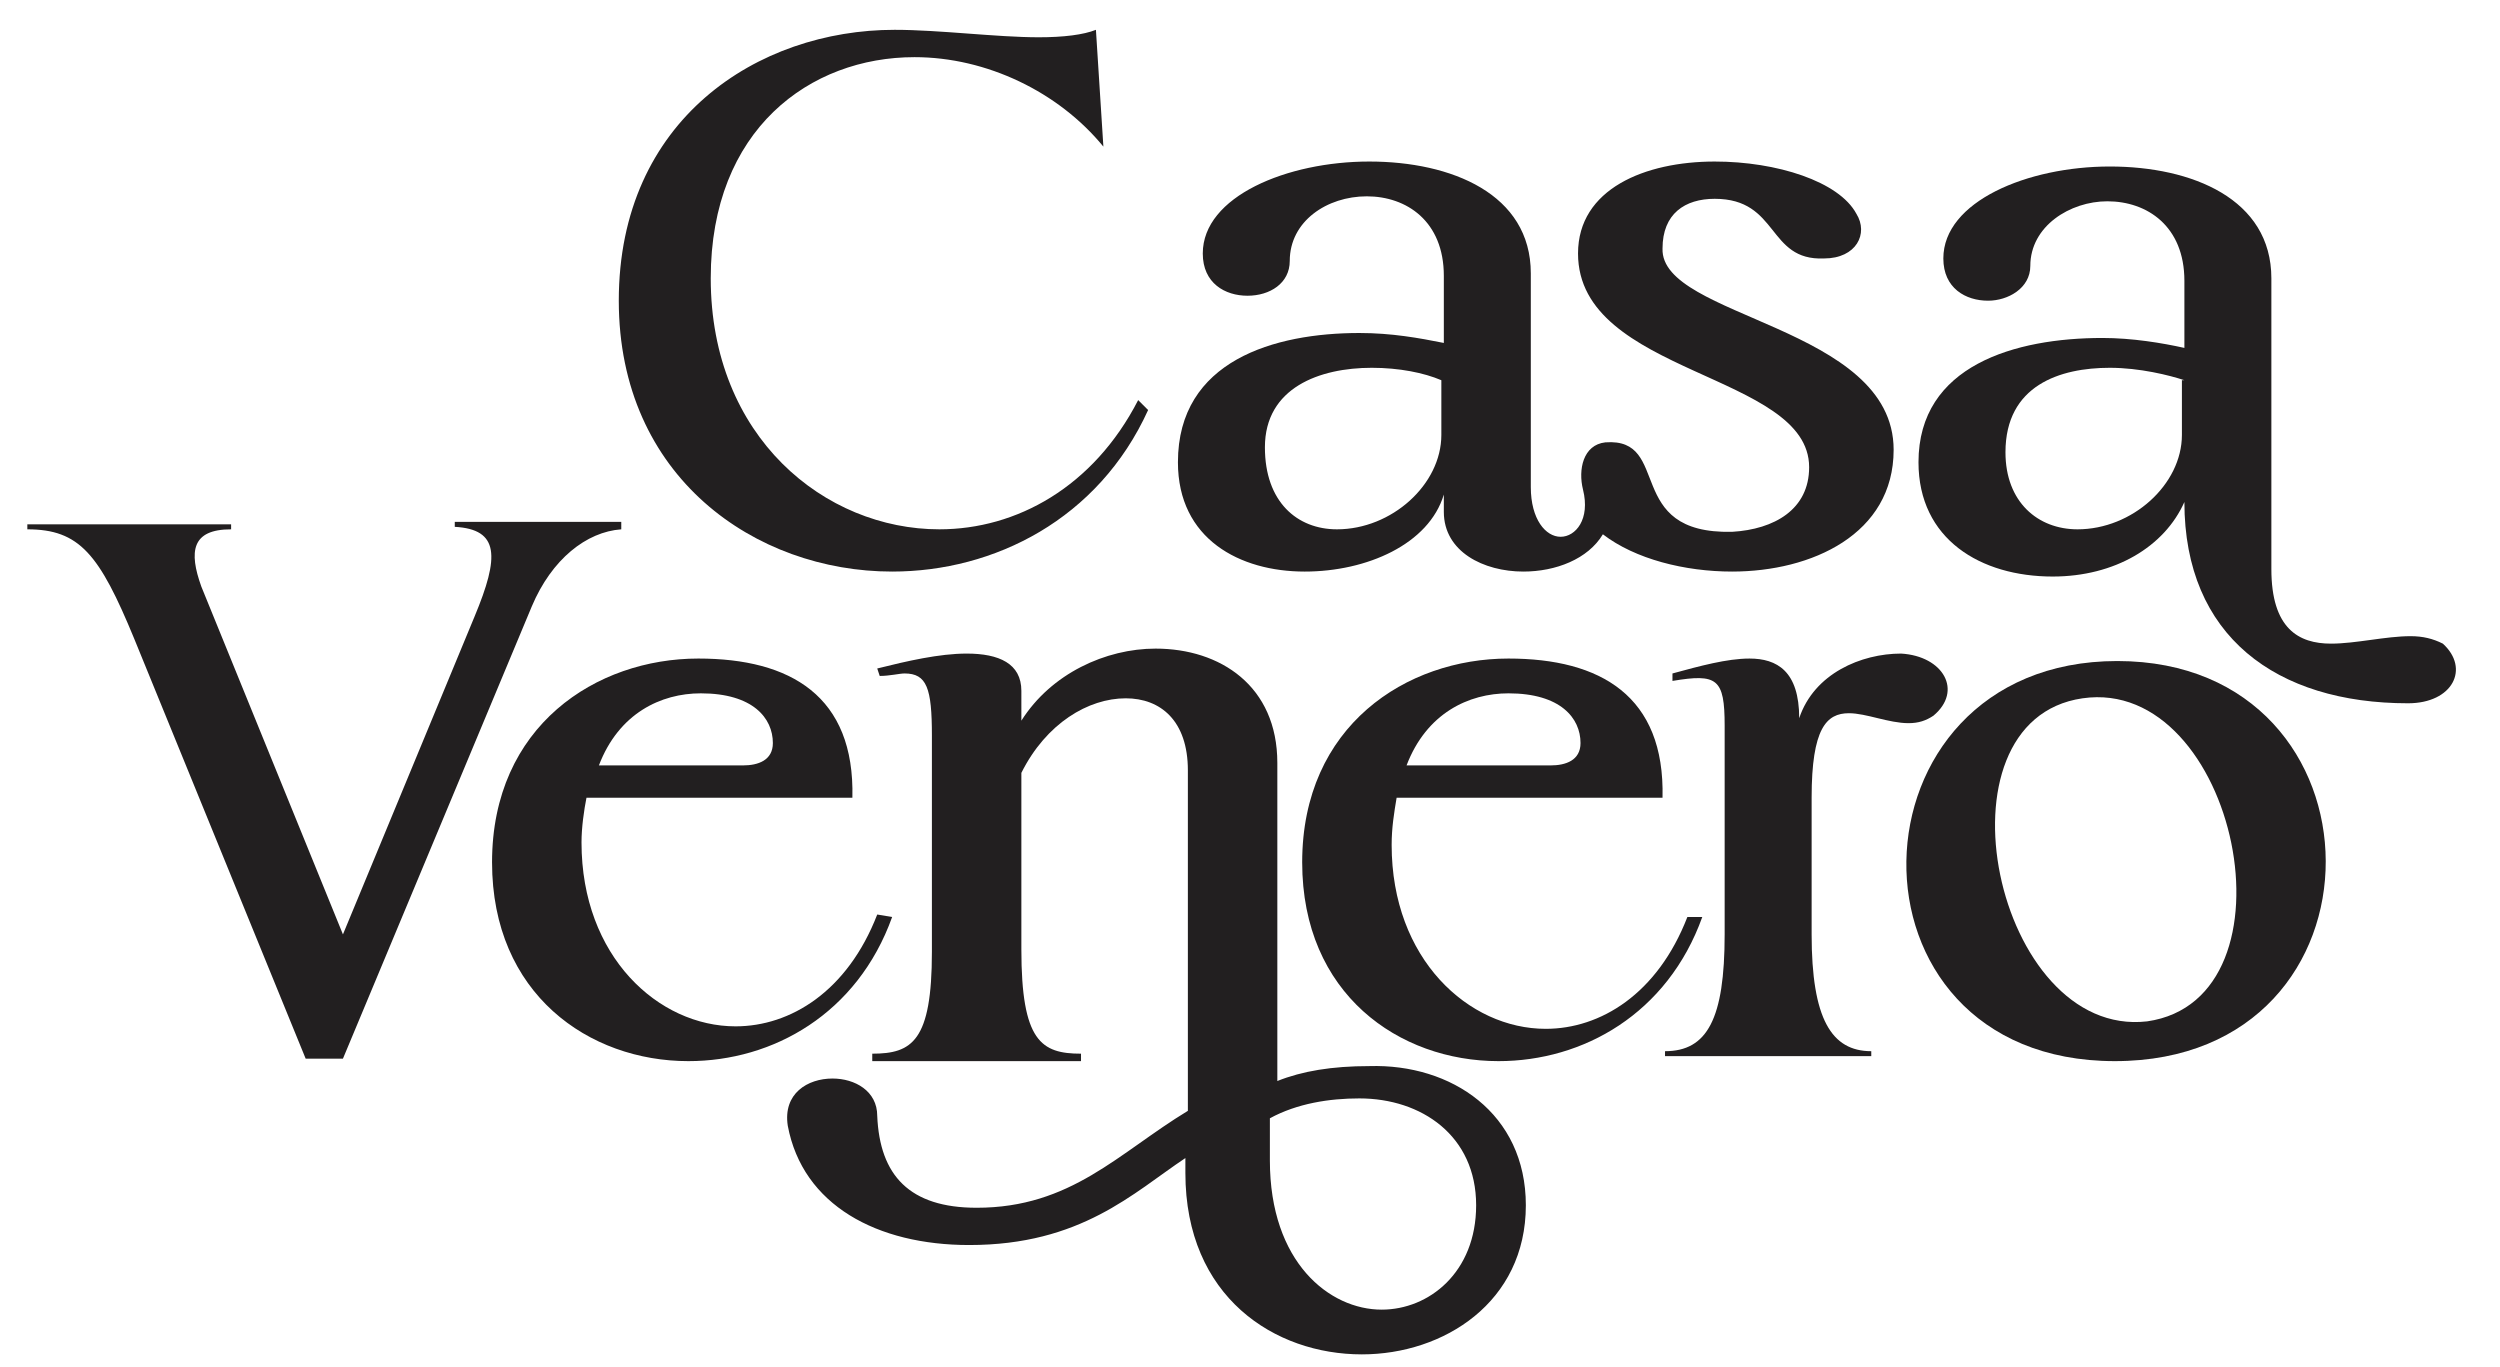
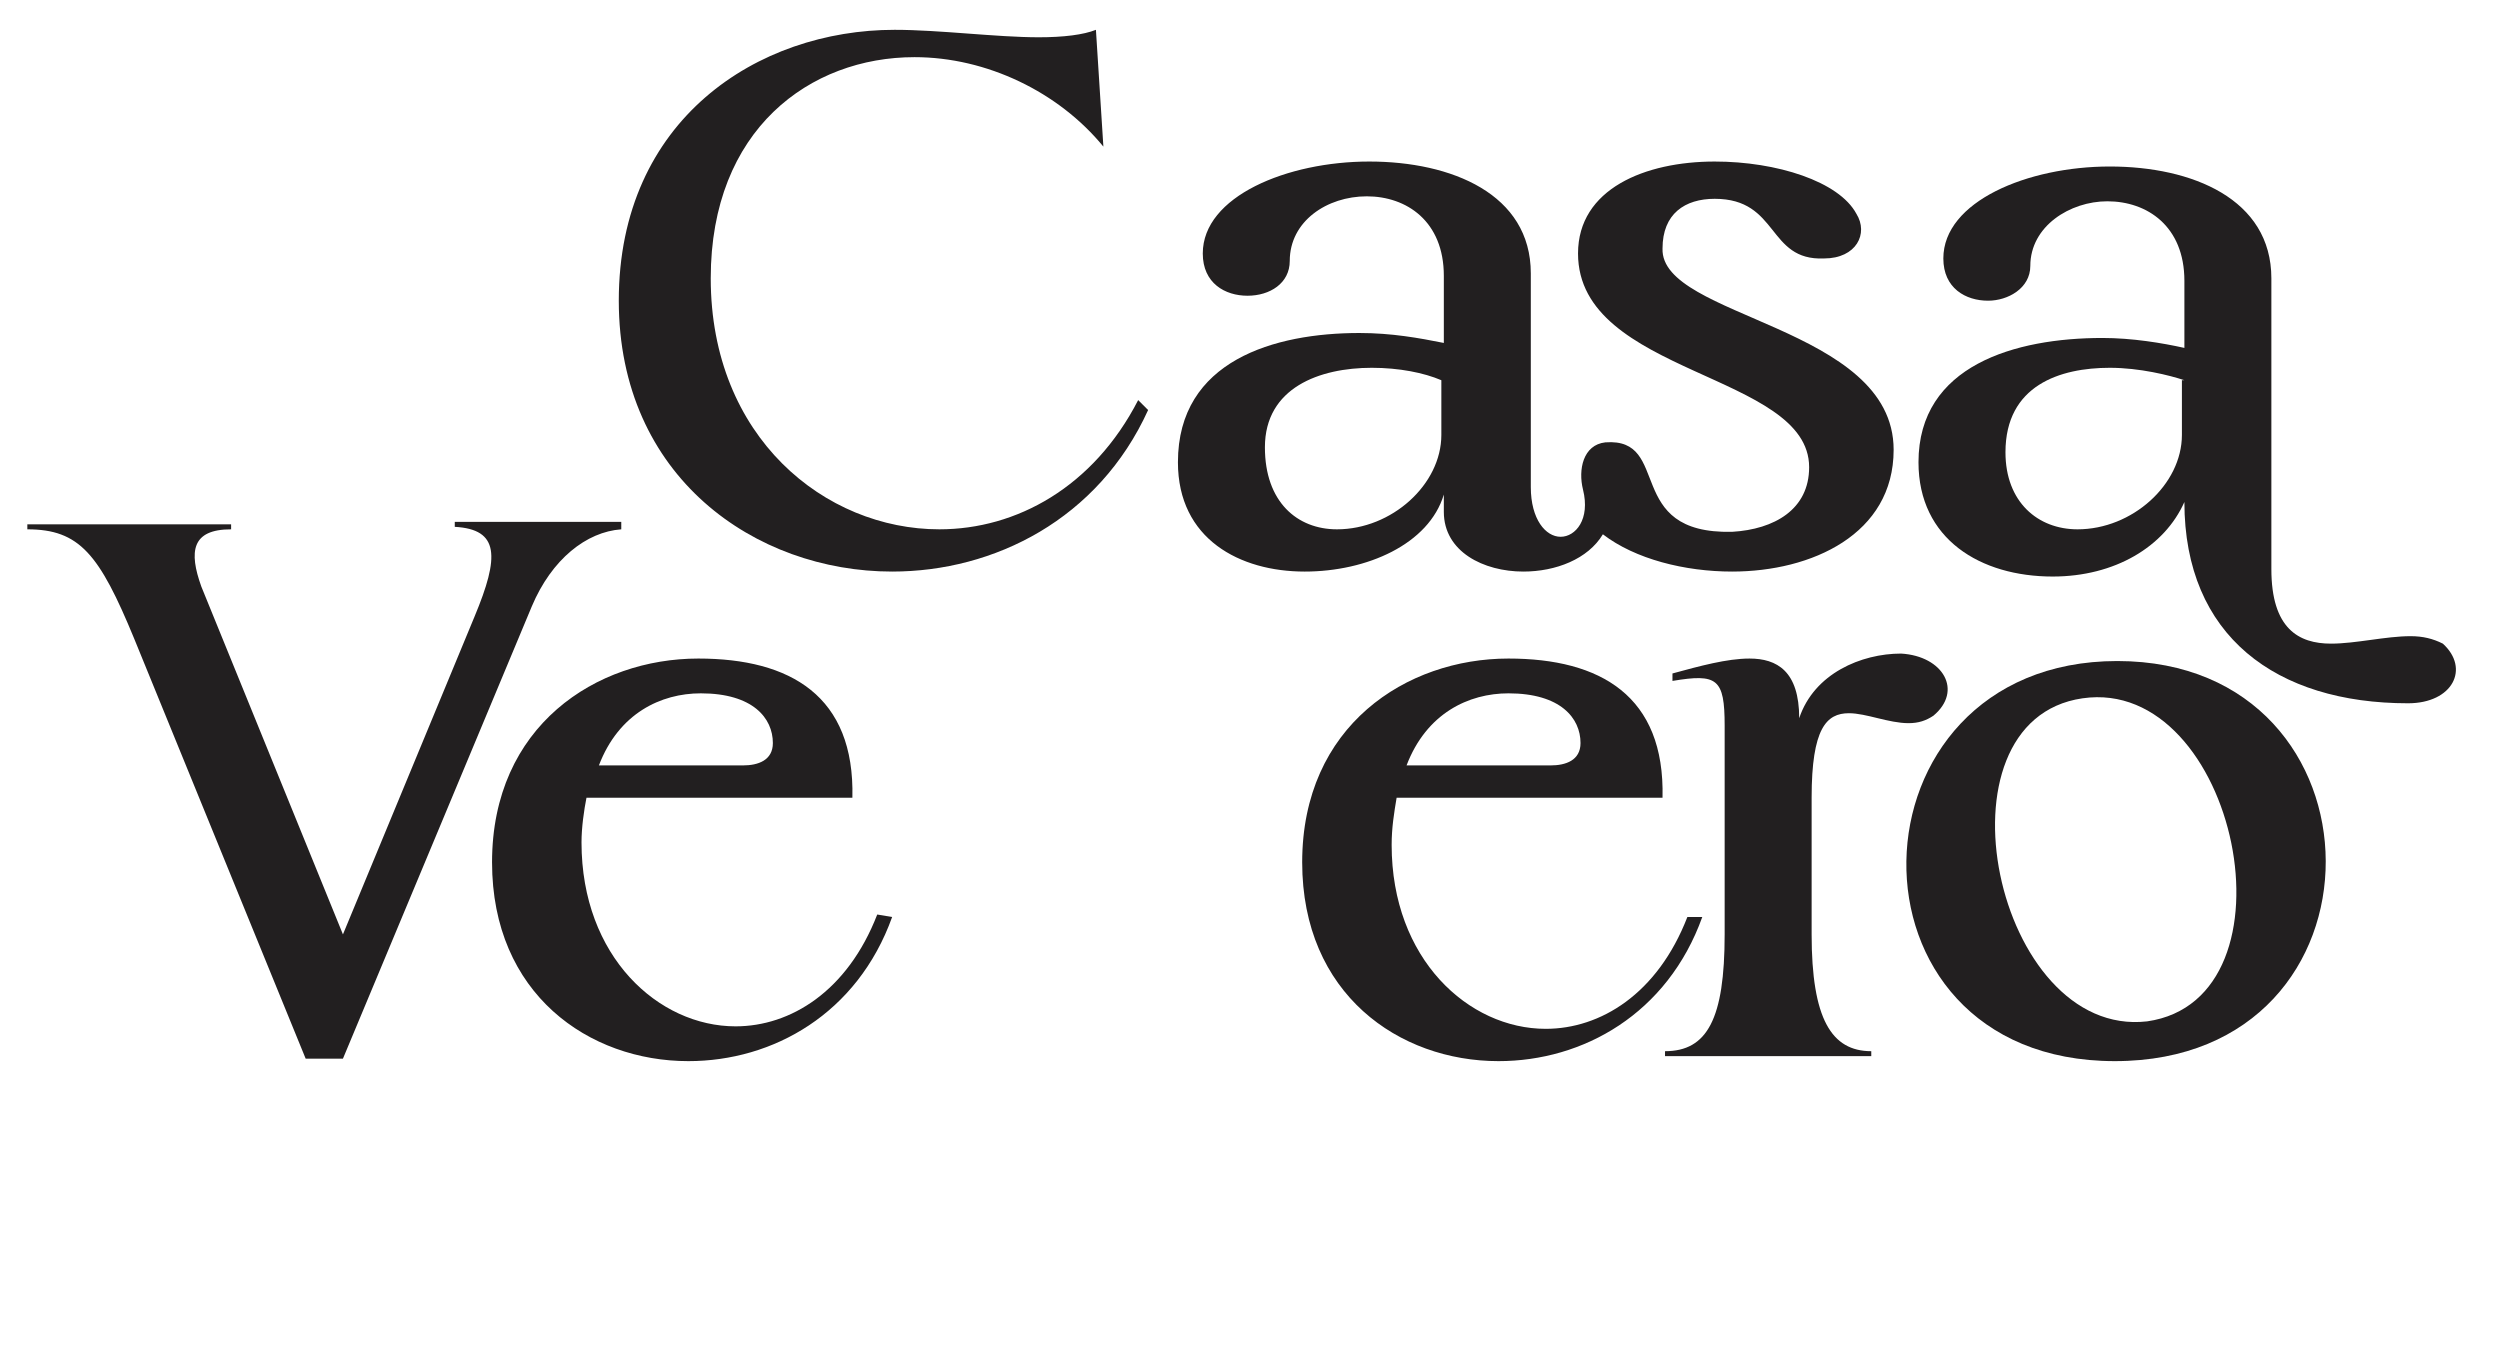
<svg xmlns="http://www.w3.org/2000/svg" version="1.1" id="Layer_1" x="0px" y="0px" viewBox="0 0 100.6 55" style="enable-background:new 0 0 100.6 55;" xml:space="preserve">
  <style type="text/css">
	.st0{fill:#221F20;}
	.st1{fill:none;}
</style>
  <path class="st0" d="M46.2,16.5c-2,4.4-6.2,6.5-10.3,6.5c-5.5,0-11-3.8-11-10.9c0-7.3,5.6-10.9,11.1-10.9c1.8,0,4.1,0.3,5.8,0.3  c1,0,1.8-0.1,2.3-0.3l0.3,4.7c-1.8-2.2-4.7-3.6-7.6-3.6c-4.2,0-8.2,2.9-8.2,8.9c0,6.4,4.6,10.1,9.2,10.1c3.1,0,6.2-1.7,8-5.2  L46.2,16.5z" />
  <path class="st0" d="M76.2,18.1c0,3.4-3.3,4.9-6.5,4.9c-1.9,0-3.9-0.5-5.2-1.5c-0.6,1-1.9,1.5-3.2,1.5c-1.6,0-3.2-0.8-3.2-2.4v-0.7  c-0.6,2-3.1,3.1-5.6,3.1c-2.6,0-5.1-1.3-5.1-4.4c0-4.1,3.9-5.2,7.3-5.2c1.3,0,2.4,0.2,3.4,0.4v-2.7c0-2.2-1.5-3.2-3.1-3.2  c-1.6,0-3.1,1-3.1,2.6c0,0.9-0.8,1.4-1.7,1.4c-0.9,0-1.8-0.5-1.8-1.7c0-2.3,3.4-3.7,6.7-3.7c3.3,0,6.5,1.3,6.5,4.5v8.6  c0,1.3,0.6,2,1.2,2c0.6,0,1.2-0.7,0.9-1.9c-0.2-0.8,0-1.8,0.9-1.9c2.7-0.2,0.7,3.7,5.1,3.6c1.7-0.1,3.1-0.9,3.1-2.6  c0-3.8-9.3-3.7-9.3-8.6c0-2.6,2.7-3.7,5.5-3.7c2.5,0,5,0.8,5.7,2.1c0.5,0.8,0,1.8-1.3,1.8C71.1,10.5,71.6,8,69,8  c-1.2,0-2.1,0.6-2.1,2C66.8,12.8,76.2,13.1,76.2,18.1 M58,15.3c-0.7-0.3-1.7-0.5-2.8-0.5c-2.1,0-4.3,0.8-4.3,3.2  c0,2.2,1.3,3.3,2.9,3.3c2.2,0,4.2-1.8,4.2-3.8V15.3z" />
  <path class="st0" d="M96.9,28.3c-5.3,0-9-2.7-9-8.1c-0.8,1.8-2.8,3-5.3,3c-2.9,0-5.4-1.5-5.4-4.6c0-3.9,3.9-5,7.4-5  c1.2,0,2.4,0.2,3.3,0.4v-2.7c0-2.2-1.5-3.2-3.1-3.2c-1.5,0-3.1,1-3.1,2.6c0,0.9-0.9,1.4-1.7,1.4c-0.9,0-1.8-0.5-1.8-1.7  c0-2.3,3.4-3.7,6.7-3.7c3.3,0,6.5,1.3,6.5,4.5v11.7c0,2.4,1.1,3,2.4,3c1,0,2.2-0.3,3.2-0.3c0.5,0,0.9,0.1,1.3,0.3  C99.4,26.9,98.7,28.3,96.9,28.3 M87.9,15.3c-0.6-0.2-1.8-0.5-3-0.5c-2,0-4.2,0.7-4.2,3.4c0,2,1.3,3.1,2.9,3.1c2.2,0,4.2-1.8,4.2-3.8  V15.3z" />
  <path class="st0" d="M25,21.1v0.2c-1.4,0.1-2.8,1.2-3.6,3.1l-7.6,18.2h-1.5L5.4,25.7c-1.4-3.4-2.2-4.4-4.3-4.4v-0.2h8.2v0.2  c-1.6,0-1.7,0.9-1.2,2.3l5.7,14l5.3-12.8c1-2.4,1-3.5-0.8-3.6v-0.2H25z" />
  <path class="st0" d="M35.9,36.9c-1.4,3.9-4.8,5.8-8.2,5.8c-4,0-7.9-2.7-7.9-8c0-5.5,4.2-8.2,8.3-8.2c3.7,0,6.3,1.5,6.2,5.6H23.6  c-0.1,0.5-0.2,1.2-0.2,1.8c0,4.6,3.1,7.4,6.2,7.4c2.2,0,4.5-1.4,5.7-4.5L35.9,36.9z M24.1,30.8h5.8c0.6,0,1.2-0.2,1.2-0.9  c0-1-0.8-2-2.9-2C26.6,27.9,24.9,28.7,24.1,30.8" />
-   <path class="st0" d="M61.4,48.5c0,3.9-3.3,6-6.6,6c-3.5,0-7.1-2.3-7.1-7.3v-0.6c-2.1,1.4-4.2,3.5-8.7,3.5c-3.7,0-6.7-1.6-7.3-4.8  c-0.2-1.3,0.8-1.9,1.8-1.9c0.9,0,1.8,0.5,1.8,1.5c0.1,2.4,1.3,3.7,4,3.7c3.8,0,5.7-2.2,8.5-3.9V31c0-2-1.1-2.9-2.5-2.9  c-1.5,0-3.2,1-4.2,3v7.1c0,3.7,0.8,4.2,2.4,4.2v0.3h-8.4v-0.3c1.6,0,2.4-0.5,2.4-4.1v-8.7c0-1.9-0.2-2.5-1.1-2.5  c-0.2,0-0.6,0.1-1,0.1l-0.1-0.3c1.2-0.3,2.5-0.6,3.6-0.6c1.3,0,2.2,0.4,2.2,1.5V29c1.2-1.9,3.4-2.9,5.4-2.9c2.6,0,4.9,1.5,4.9,4.6  v12.8c1-0.4,2.2-0.6,3.7-0.6C58.4,42.8,61.4,44.8,61.4,48.5 M55.6,52.7c1.9,0,3.8-1.5,3.8-4.2c0-2.8-2.2-4.3-4.7-4.3  c-1.2,0-2.5,0.2-3.6,0.8v1.7C51.1,50.8,53.5,52.7,55.6,52.7" />
  <path class="st0" d="M68.5,36.9c-1.4,3.9-4.8,5.8-8.2,5.8c-4,0-7.9-2.7-7.9-8c0-5.5,4.2-8.2,8.3-8.2c3.7,0,6.3,1.5,6.2,5.6H56.2  C56.1,32.7,56,33.3,56,34c0,4.6,3.1,7.4,6.2,7.4c2.2,0,4.5-1.4,5.7-4.5L68.5,36.9z M56.6,30.8h5.8c0.6,0,1.2-0.2,1.2-0.9  c0-1-0.8-2-2.9-2C59.1,27.9,57.4,28.7,56.6,30.8" />
  <path class="st0" d="M77.8,28.8c-0.3,0.2-0.6,0.3-1,0.3c-0.8,0-1.7-0.4-2.4-0.4c-0.9,0-1.5,0.6-1.5,3.4v5.5c0,3.4,0.8,4.7,2.4,4.7  v0.2H67v-0.2c1.7,0,2.4-1.3,2.4-4.7v-8.4c0-1.9-0.3-2.1-2.1-1.8v-0.3c1.1-0.3,2.2-0.6,3.1-0.6c1.1,0,2,0.5,2,2.4  c0.6-1.8,2.5-2.6,4.1-2.6C78.2,26.4,79,27.8,77.8,28.8" />
  <path class="st0" d="M85.1,42.7c-11.4,0-11-16.1,0.1-16.1C96.3,26.6,96.5,42.7,85.1,42.7 M83.8,28.1c-6.2,0.9-3.5,13.7,2.6,13  C92.7,40.2,90,27.2,83.8,28.1" />
  <rect x="-701.5" y="-404.5" class="st1" width="1535.8" height="864" />
</svg>